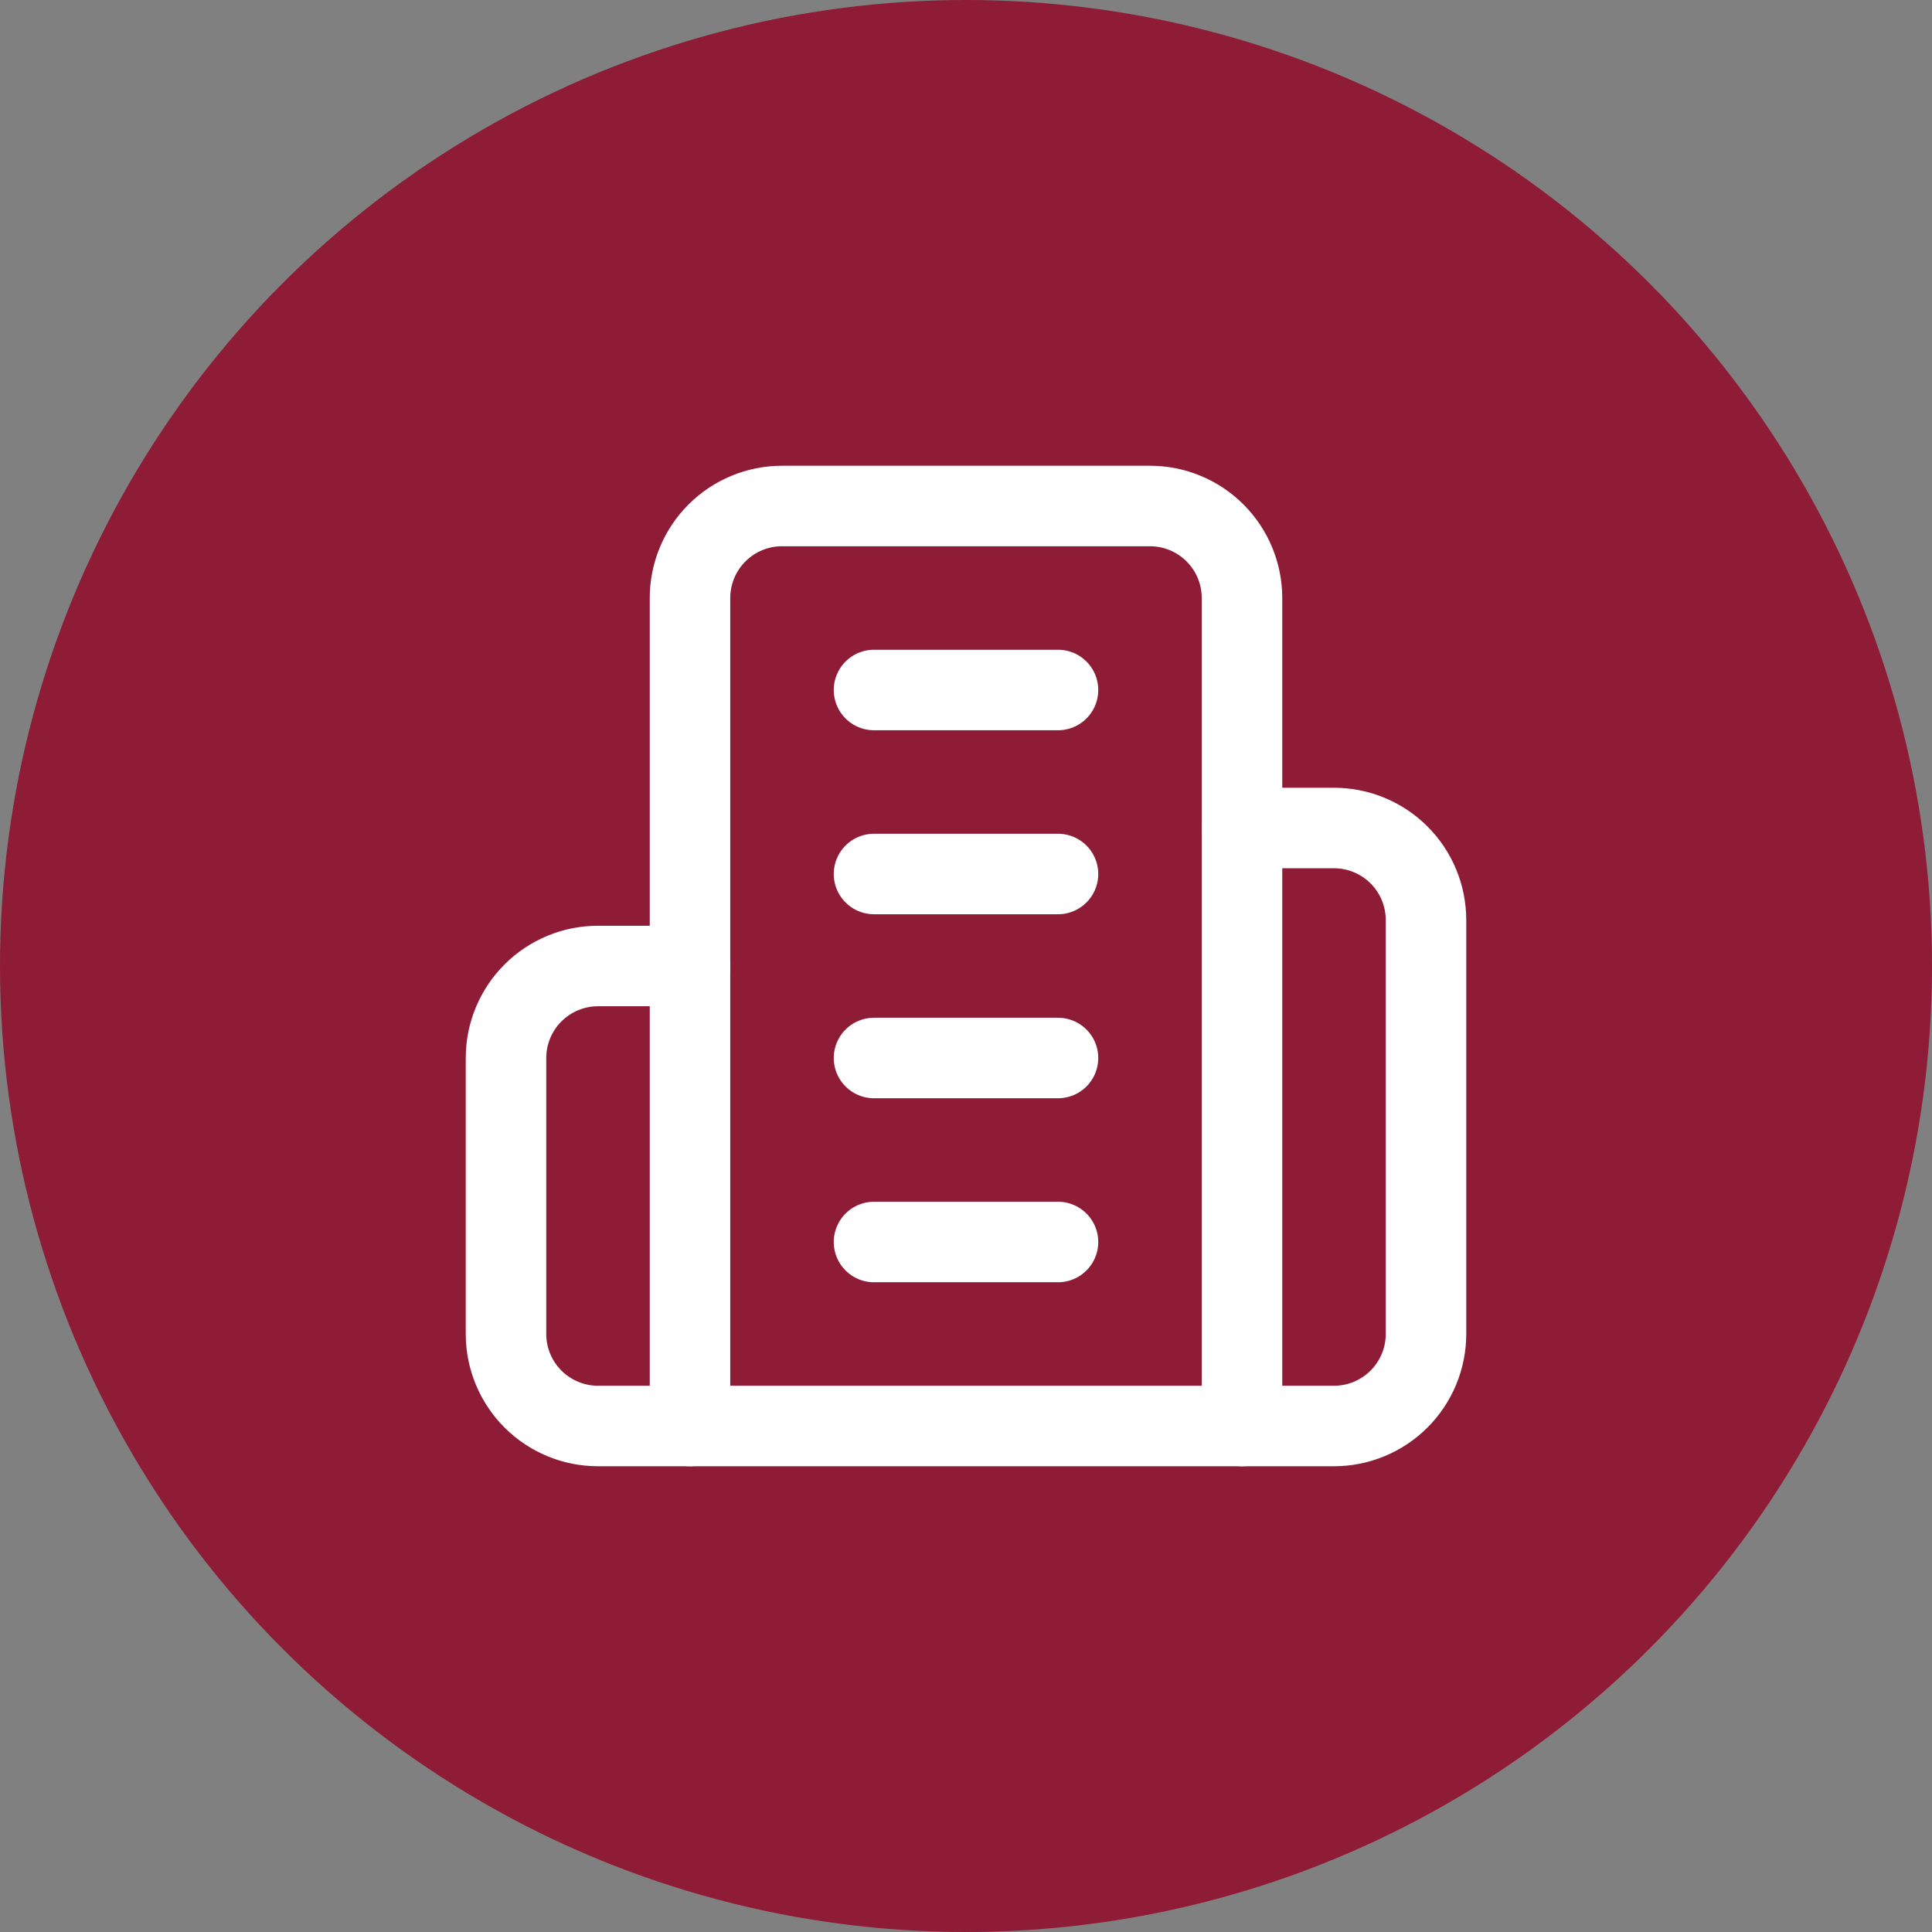
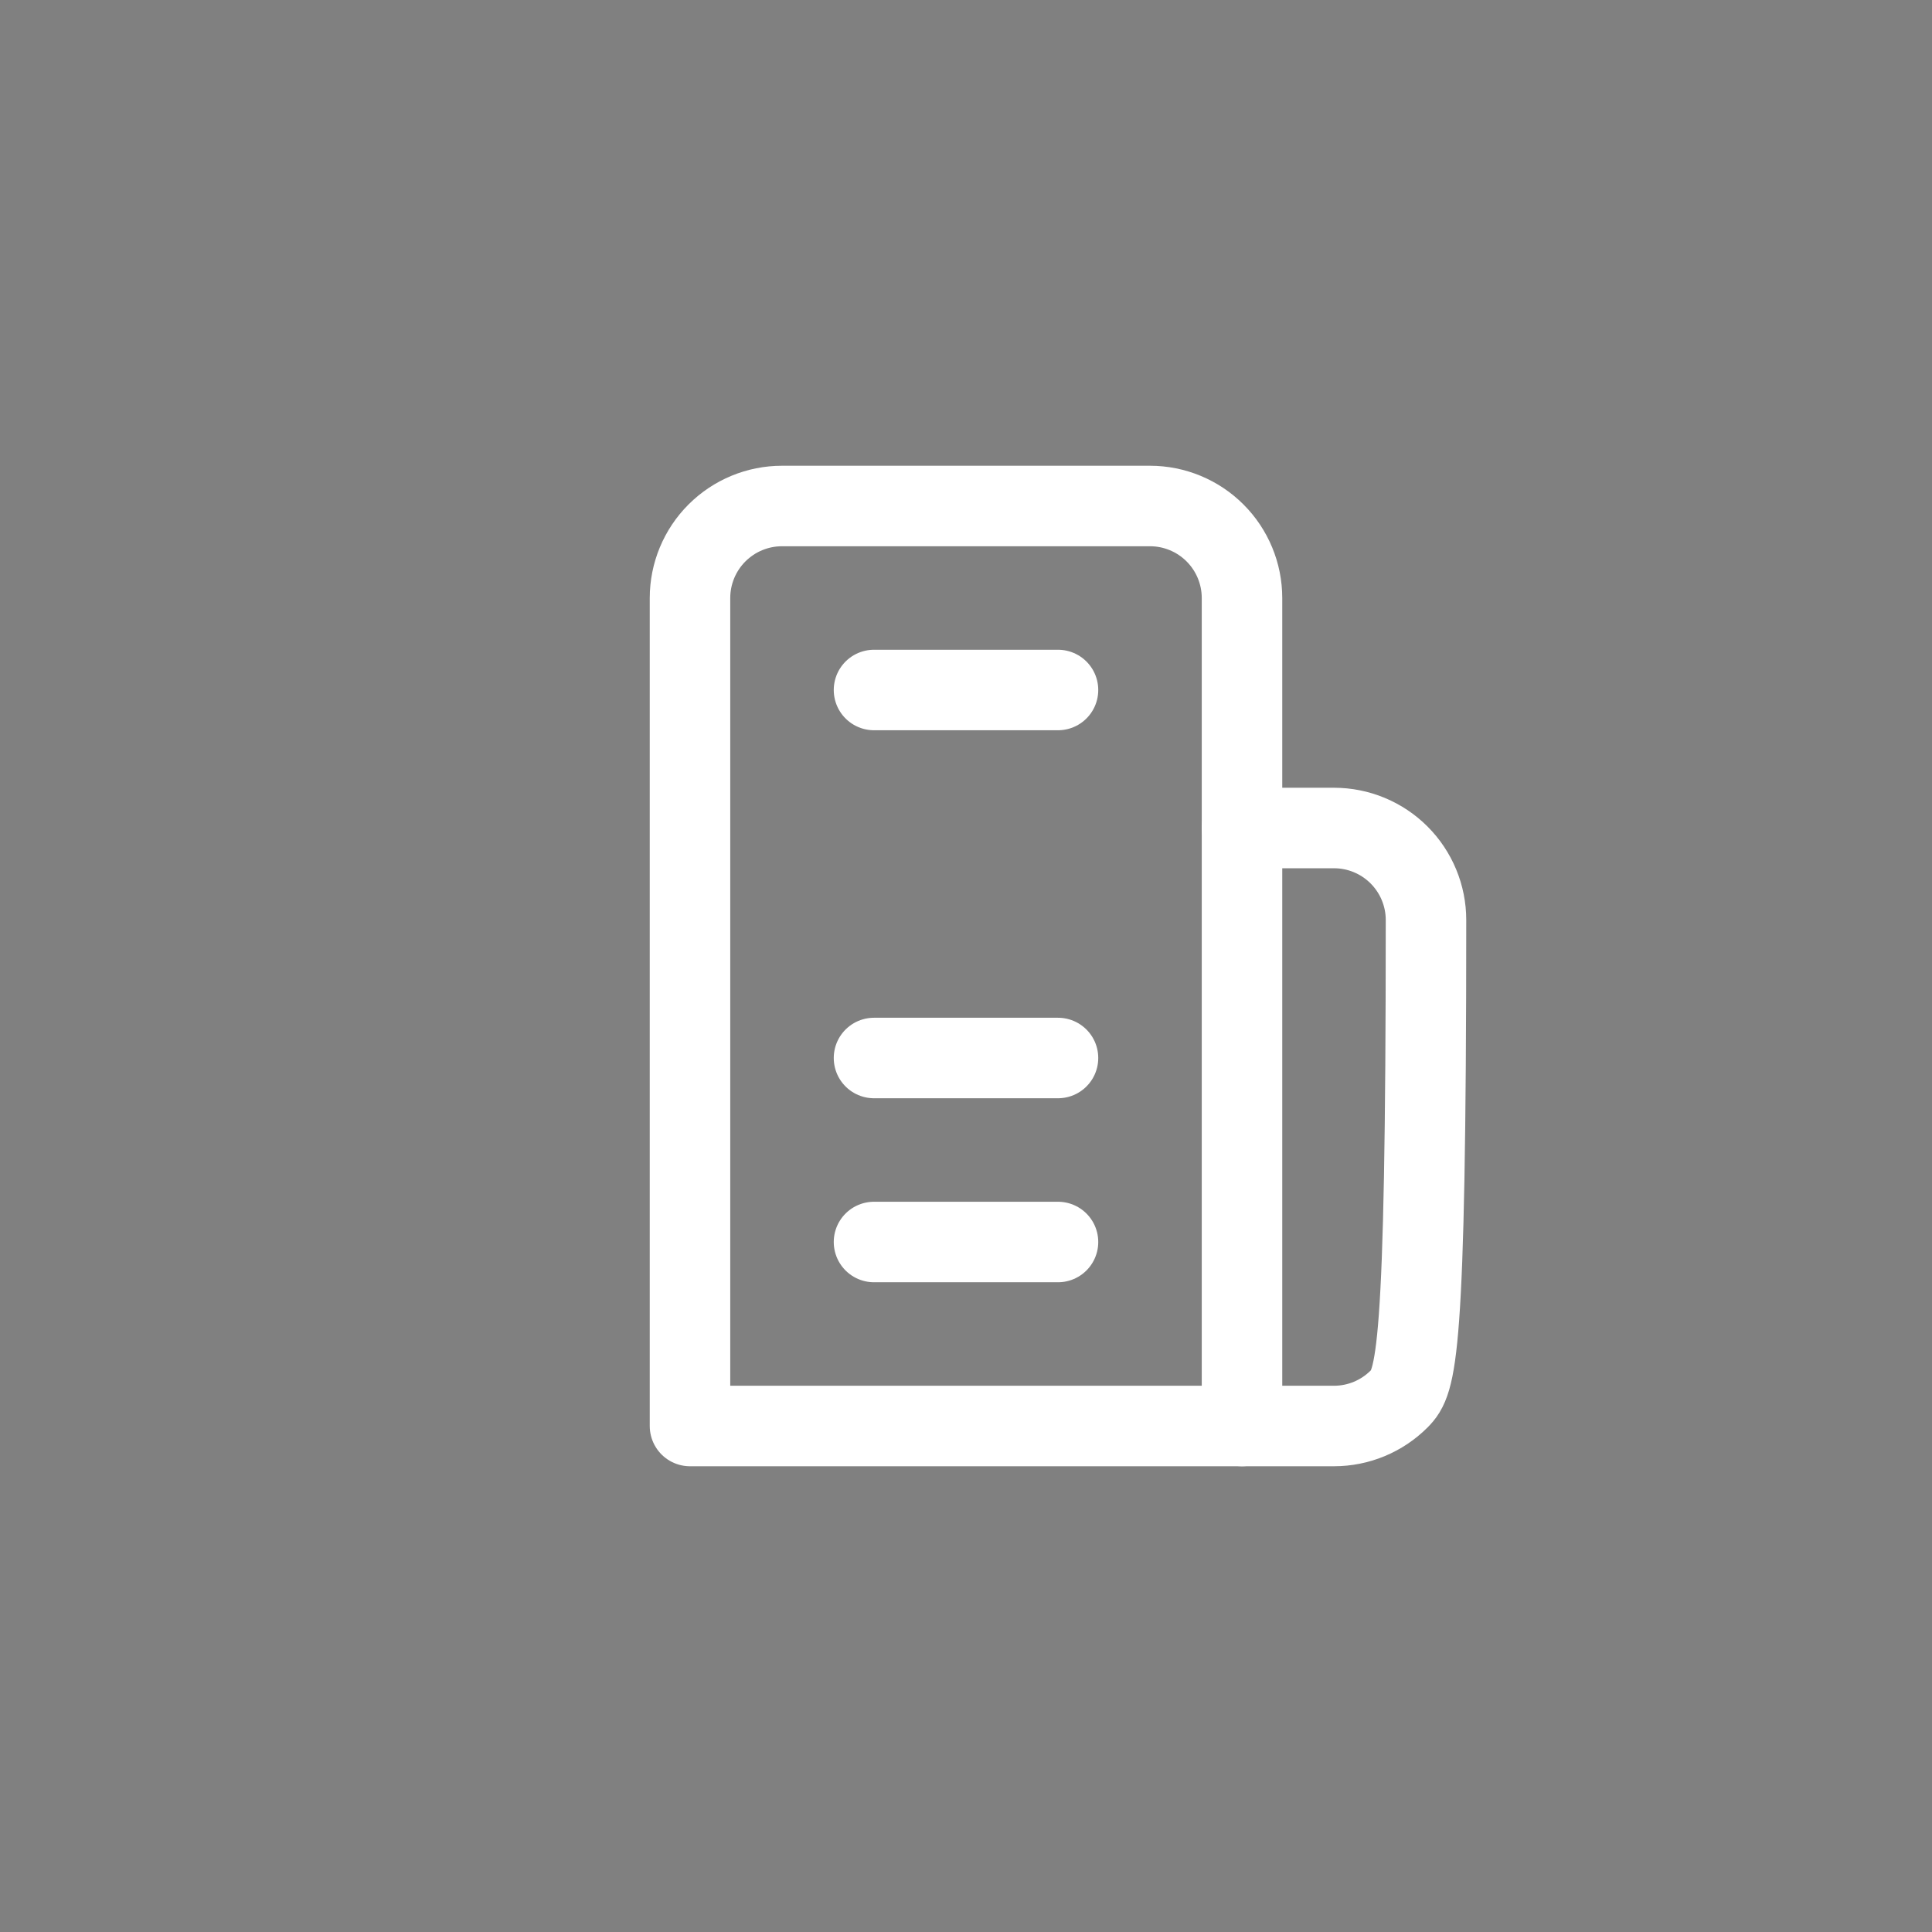
<svg xmlns="http://www.w3.org/2000/svg" width="42" height="42" viewBox="0 0 42 42" fill="none">
  <rect x="0" y="0" width="42" height="42" fill="#808080" stroke="none" />
-   <circle cx="21" cy="21" r="21" fill="#8E1C36" />
  <path d="M15 31V13C15 12.47 15.211 11.961 15.586 11.586C15.961 11.211 16.47 11 17 11H25C25.53 11 26.039 11.211 26.414 11.586C26.789 11.961 27 12.47 27 13V31H15Z" stroke="white" stroke-width="1.75" stroke-linecap="round" stroke-linejoin="round" />
-   <path d="M15 21H13C12.47 21 11.961 21.211 11.586 21.586C11.211 21.961 11 22.47 11 23V29C11 29.53 11.211 30.039 11.586 30.414C11.961 30.789 12.47 31 13 31H15" stroke="white" stroke-width="1.75" stroke-linecap="round" stroke-linejoin="round" />
-   <path d="M27 18H29C29.53 18 30.039 18.211 30.414 18.586C30.789 18.961 31 19.47 31 20V29C31 29.53 30.789 30.039 30.414 30.414C30.039 30.789 29.53 31 29 31H27" stroke="white" stroke-width="1.75" stroke-linecap="round" stroke-linejoin="round" />
+   <path d="M27 18H29C29.53 18 30.039 18.211 30.414 18.586C30.789 18.961 31 19.47 31 20C31 29.53 30.789 30.039 30.414 30.414C30.039 30.789 29.53 31 29 31H27" stroke="white" stroke-width="1.75" stroke-linecap="round" stroke-linejoin="round" />
  <path d="M19 15H23" stroke="white" stroke-width="1.75" stroke-linecap="round" stroke-linejoin="round" />
-   <path d="M19 19H23" stroke="white" stroke-width="1.75" stroke-linecap="round" stroke-linejoin="round" />
  <path d="M19 23H23" stroke="white" stroke-width="1.75" stroke-linecap="round" stroke-linejoin="round" />
  <path d="M19 27H23" stroke="white" stroke-width="1.75" stroke-linecap="round" stroke-linejoin="round" />
</svg>